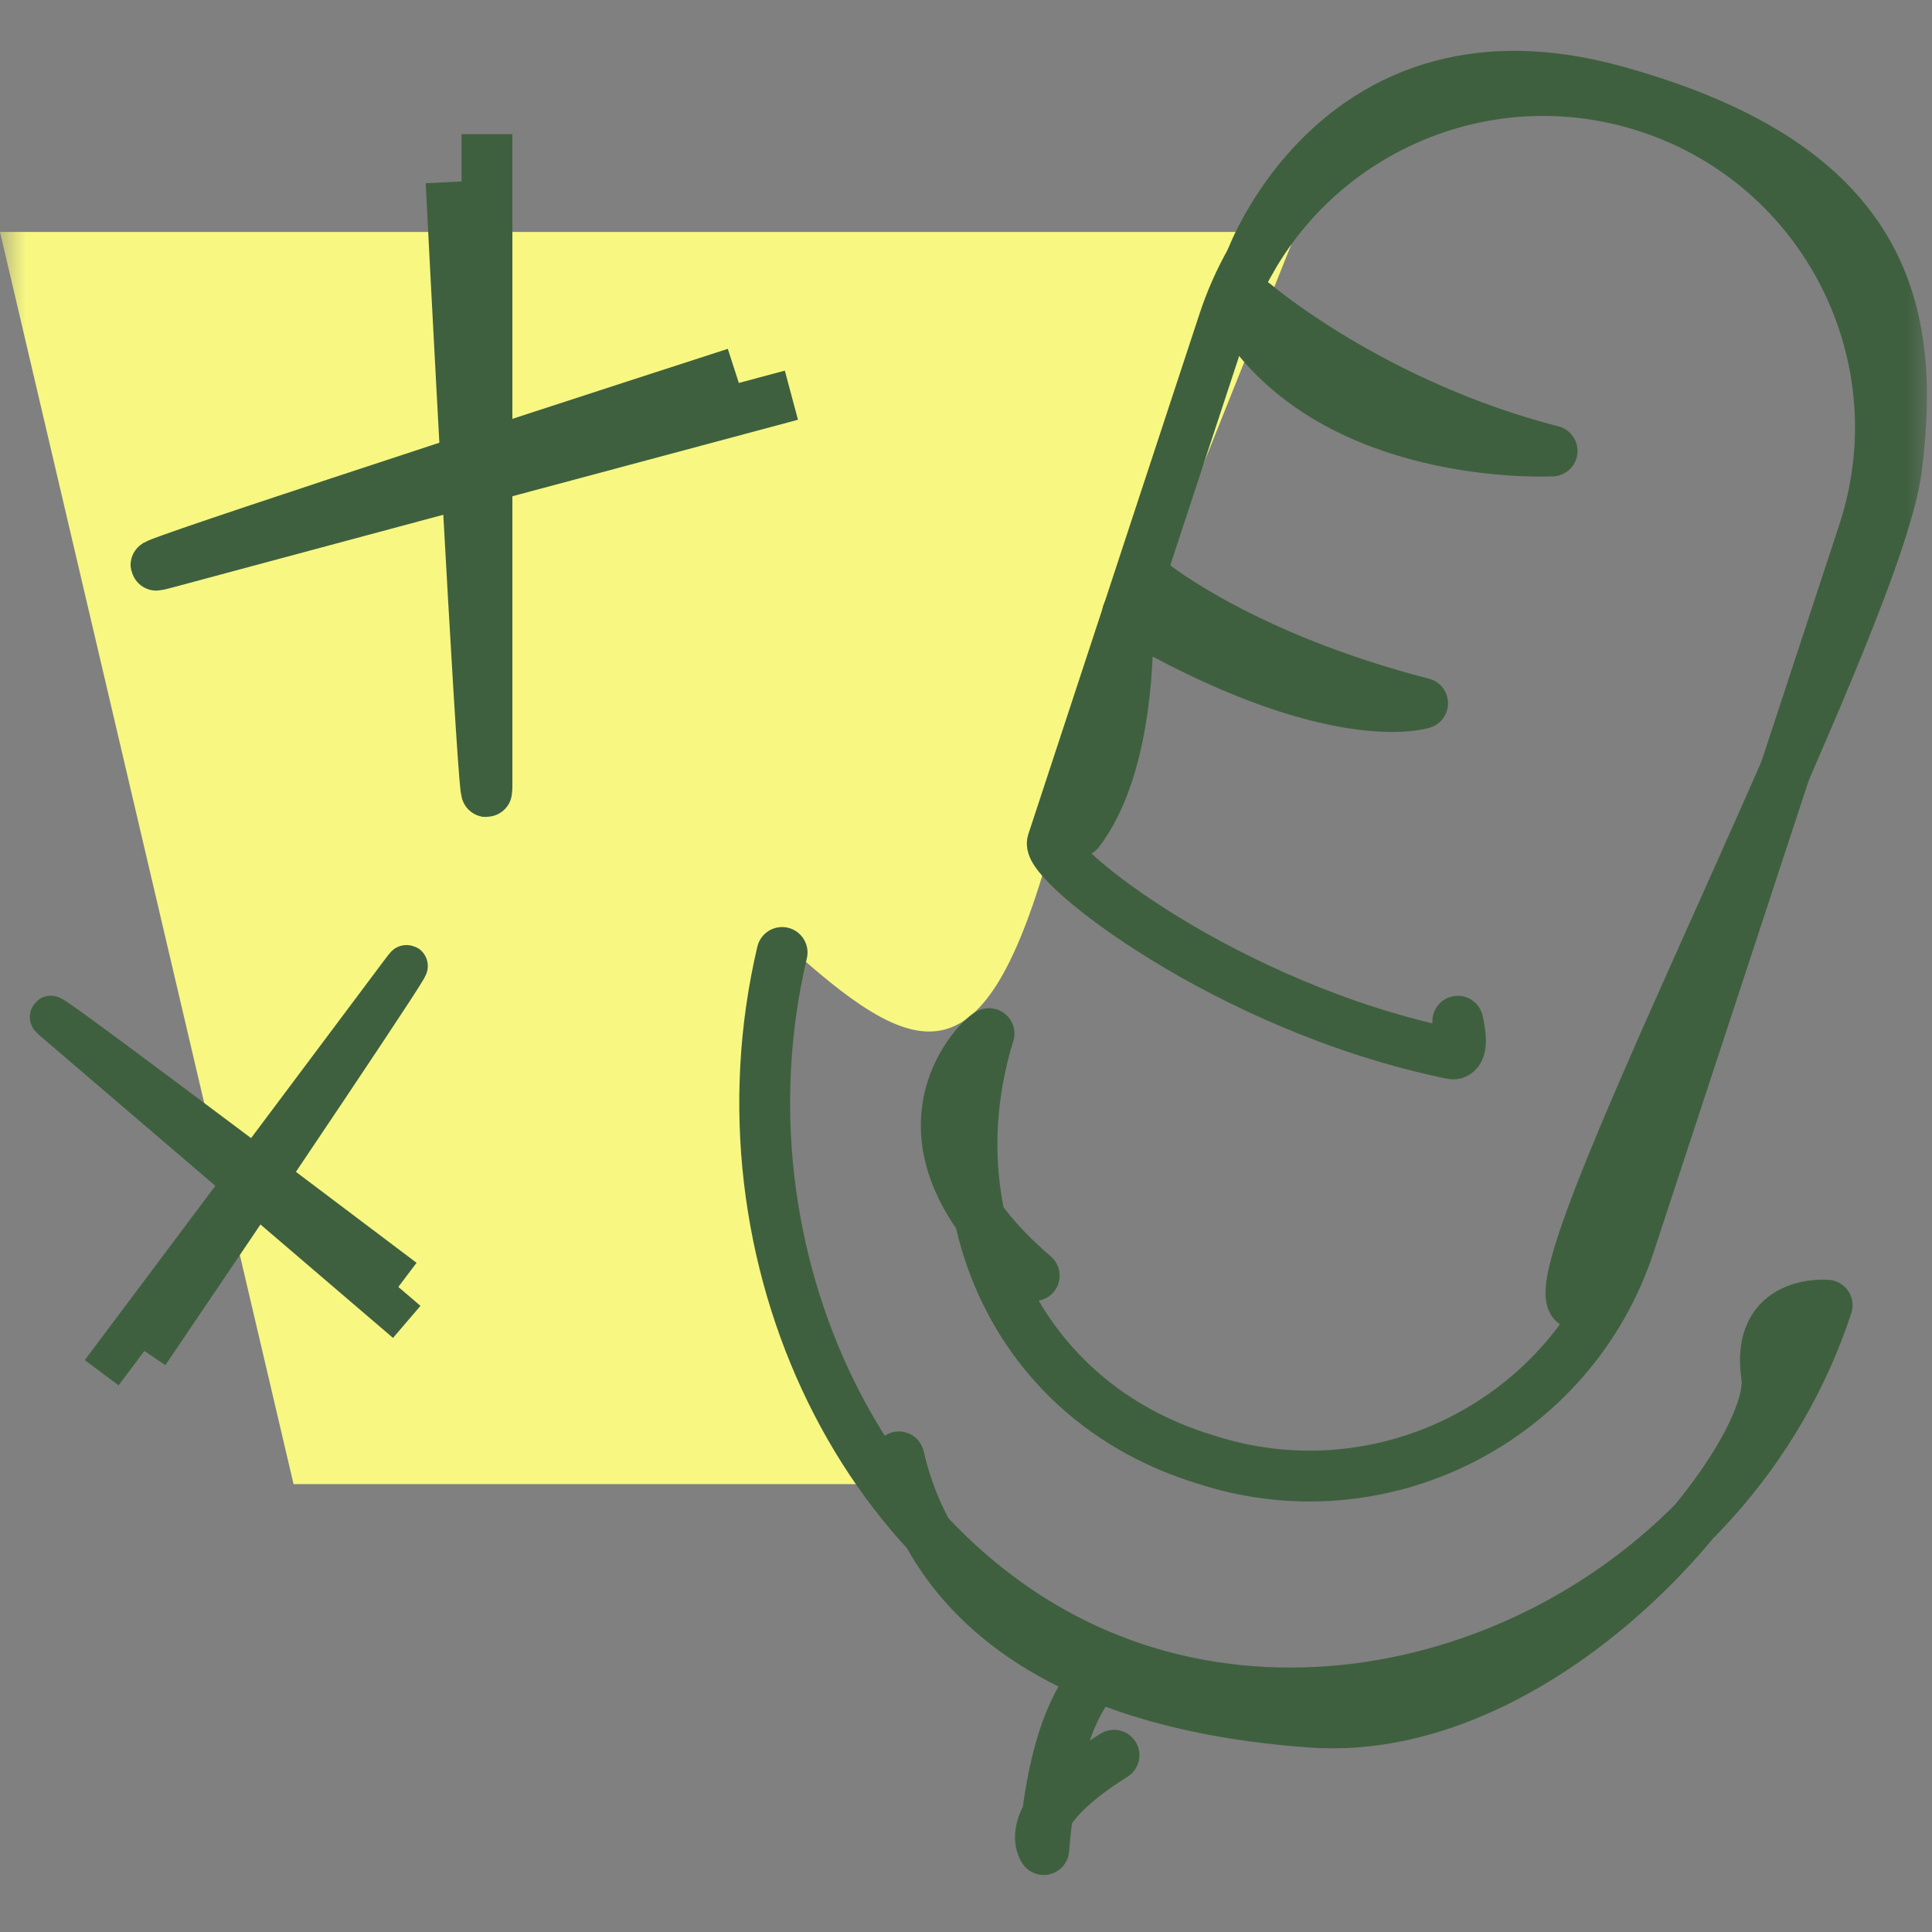
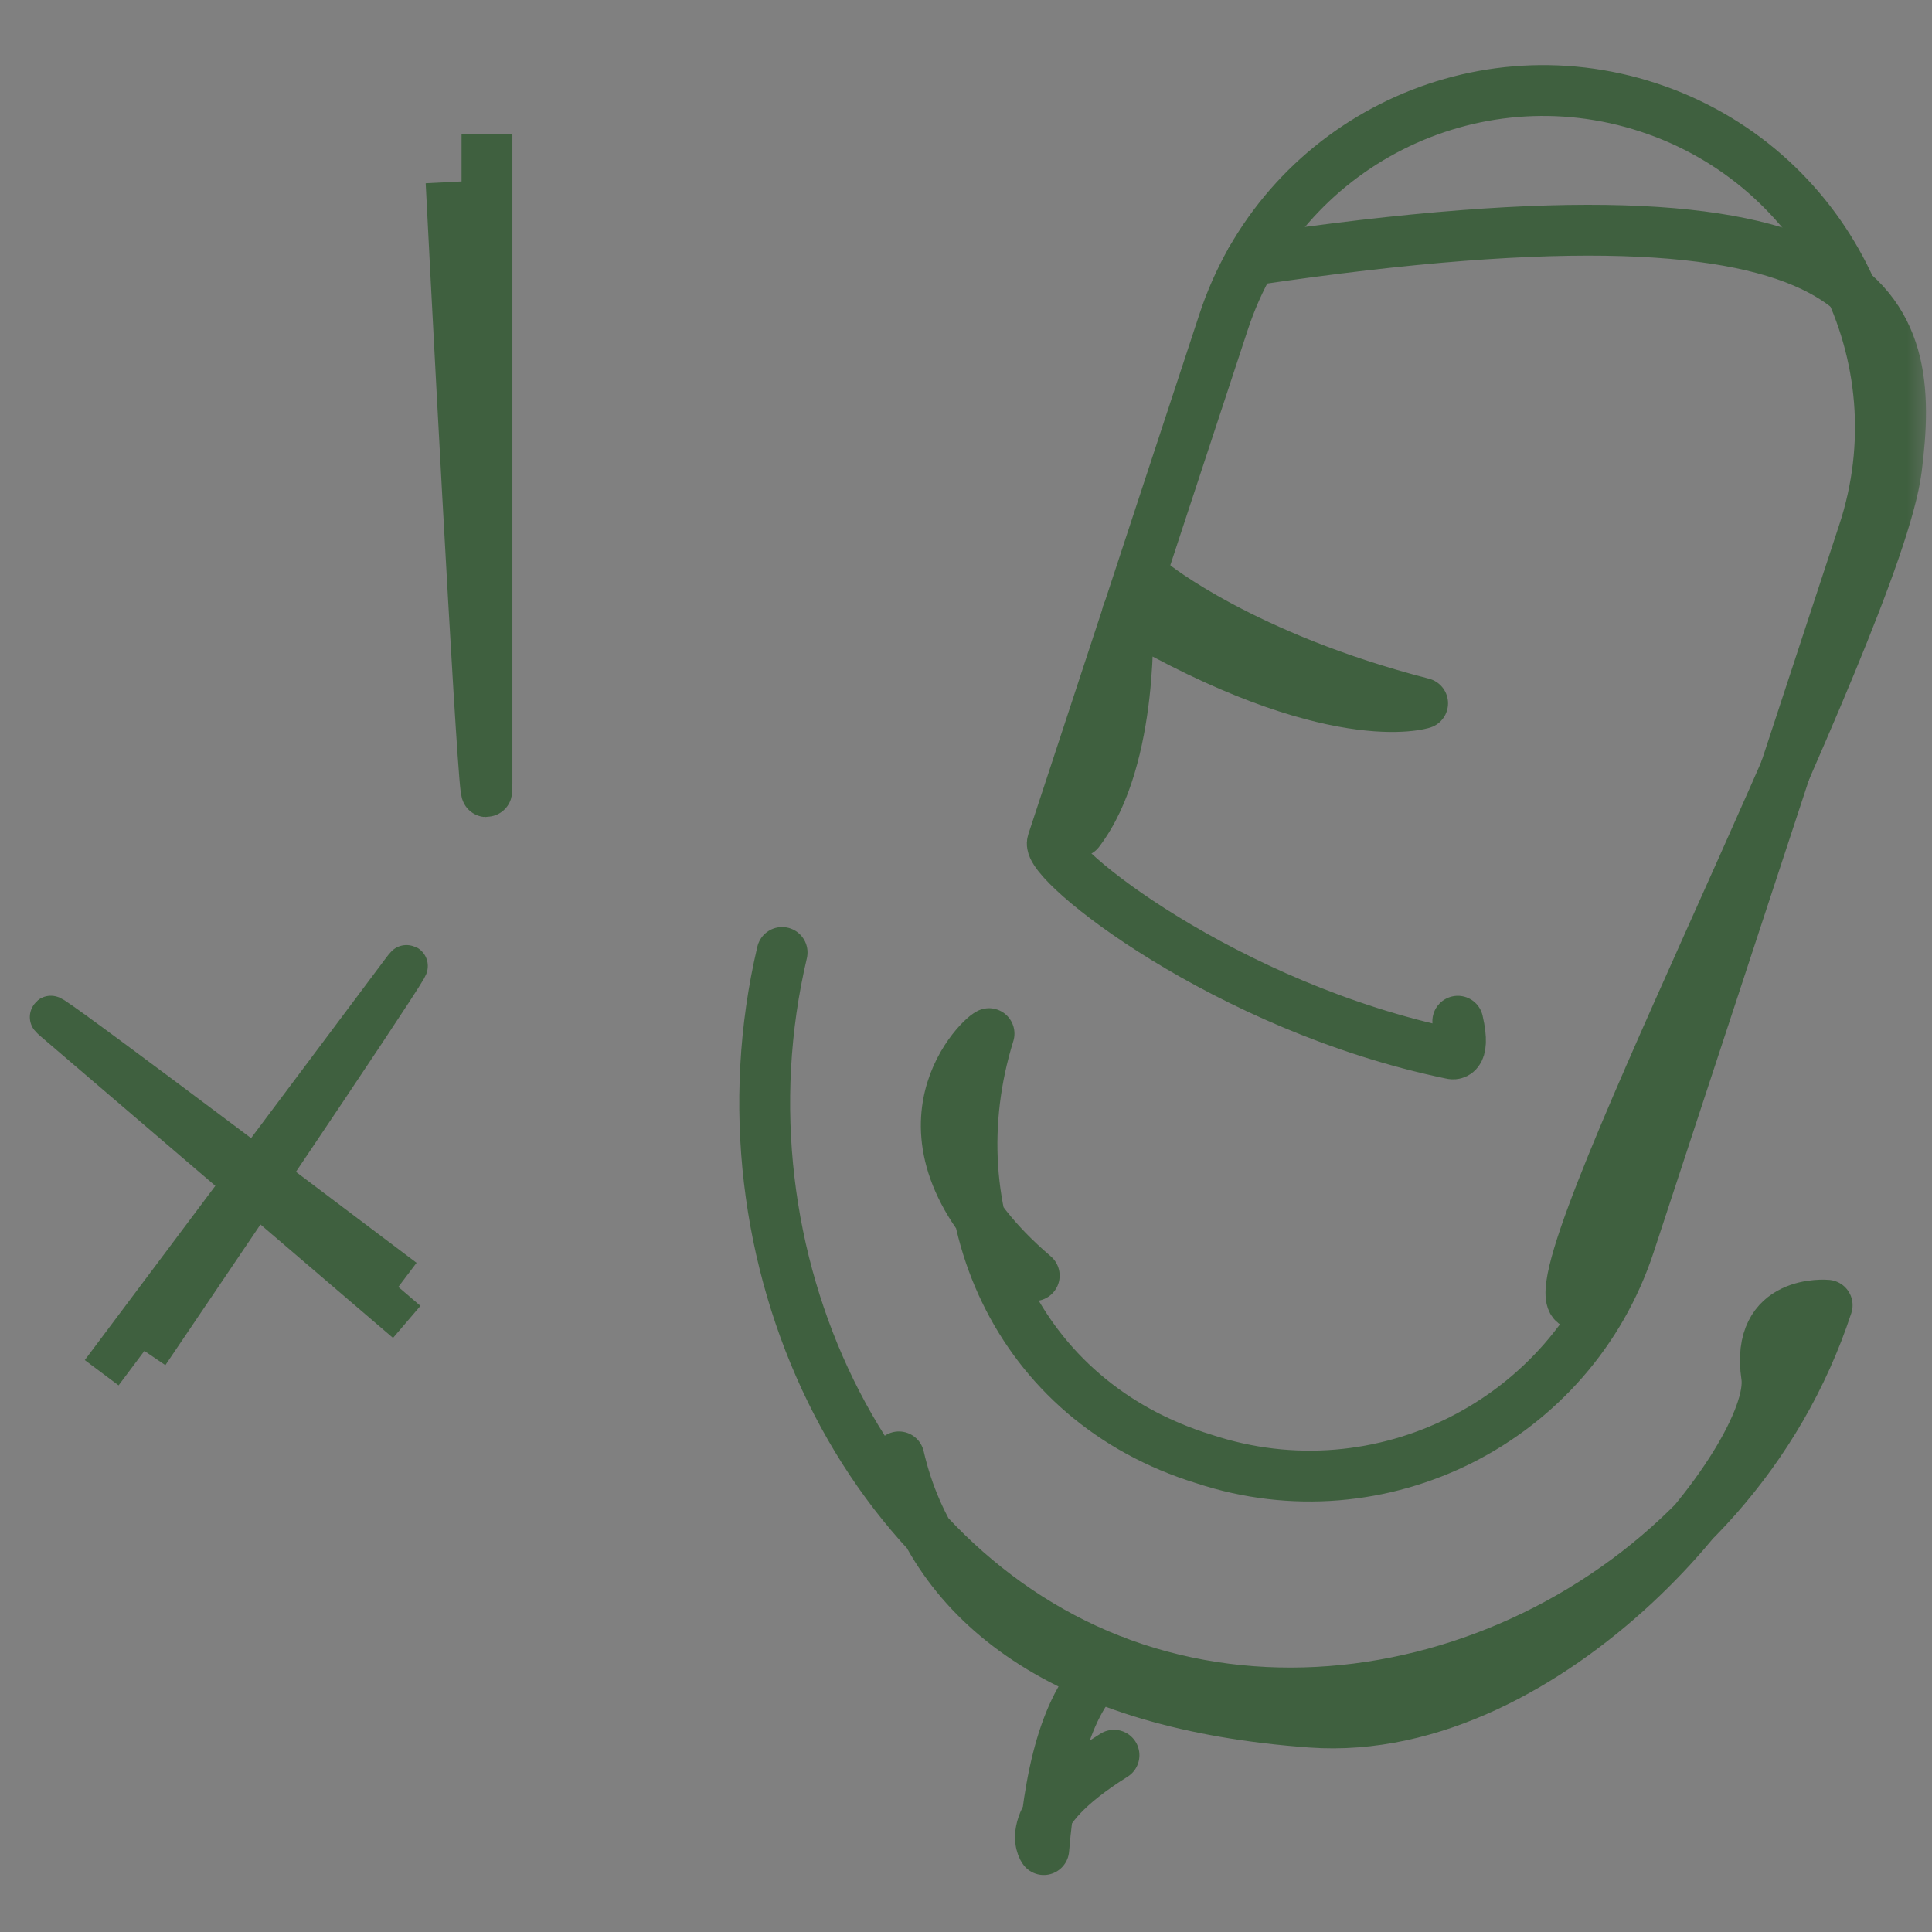
<svg xmlns="http://www.w3.org/2000/svg" width="38" height="38" viewBox="0 0 38 38" fill="none">
  <rect x="0" y="0" width="38" height="38" fill="#808080" stroke="none" />
  <mask id="mask0_4753_460" style="mask-type:alpha" maskUnits="userSpaceOnUse" x="0" y="0" width="38" height="38">
    <rect width="38" height="38" fill="#D9D9D9" />
  </mask>
  <g mask="url(#mask0_4753_460)">
-     <path d="M5.774 29.191H17.317C15.238 24.893 14.729 22.549 15.394 18.511C18.029 20.912 19.354 21.421 20.685 16.588L25.497 4.562H0L5.774 29.191Z" fill="#F7F782" />
    <path d="M9.578 2.639V15.398C9.578 16.91 9.105 8.153 8.872 3.579" stroke="#3F603F" />
-     <path d="M15.566 7.773C12.068 8.709 4.698 10.684 3.238 11.079C1.777 11.469 10.114 8.745 14.469 7.337" stroke="#3F603F" />
    <path d="M8 26C6.036 24.319 1.909 20.787 1.089 20.085C0.269 19.384 5.315 23.183 7.943 25.169" stroke="#3F603F" stroke-width="0.83" />
    <path d="M2 27C3.678 24.757 7.215 20.042 7.913 19.105C8.617 18.168 4.869 23.727 2.909 26.618" stroke="#3F603F" stroke-width="0.83" />
    <path d="M28.673 20.086C28.844 20.824 28.548 20.725 28.548 20.725C24.115 19.81 20.565 16.978 20.7 16.567C21.979 12.674 24.063 6.344 24.063 6.344C25.201 2.862 28.948 0.97 32.425 2.114C35.902 3.257 37.799 7.004 36.65 10.481L32.051 24.472C30.908 27.949 27.16 29.846 23.683 28.697C19.978 27.559 18.362 23.843 19.453 20.33C19.235 20.429 17.218 22.419 20.342 25.09" stroke="#3F603F" stroke-linecap="round" stroke-linejoin="round" />
    <path d="M15.383 18.734C13.975 24.711 17.031 31.072 22.332 32.818C27.638 34.565 34.051 31.41 35.938 25.672C35.938 25.672 34.519 25.537 34.748 27.07C34.976 28.603 30.554 34.216 25.788 33.873C21.022 33.53 18.361 31.607 17.68 28.655" stroke="#3F603F" stroke-linecap="round" stroke-linejoin="round" />
    <path d="M21.911 32.668C21.059 33.266 20.674 34.627 20.529 36.379C20.529 36.379 20.009 35.714 21.911 34.523" stroke="#3F603F" stroke-linecap="round" stroke-linejoin="round" />
    <path d="M22.68 11.489C22.68 11.489 24.447 12.924 27.981 13.833C27.981 13.833 26.214 14.415 22.176 12.066C22.176 12.066 22.322 14.909 21.22 16.354" stroke="#3F603F" stroke-linecap="round" stroke-linejoin="round" />
-     <path d="M24.681 5.98C24.681 5.98 26.994 7.961 30.528 8.87C30.528 8.87 26.635 9.078 24.681 6.589" stroke="#3F603F" stroke-linecap="round" stroke-linejoin="round" />
-     <path d="M24.604 5.118C24.604 5.118 26.36 0.305 31.744 1.781C37.129 3.257 37.695 6.121 37.3 9.224C36.905 12.326 29.977 25.423 31.001 25.652" stroke="#3F603F" stroke-linecap="round" stroke-linejoin="round" />
+     <path d="M24.604 5.118C37.129 3.257 37.695 6.121 37.3 9.224C36.905 12.326 29.977 25.423 31.001 25.652" stroke="#3F603F" stroke-linecap="round" stroke-linejoin="round" />
  </g>
</svg>